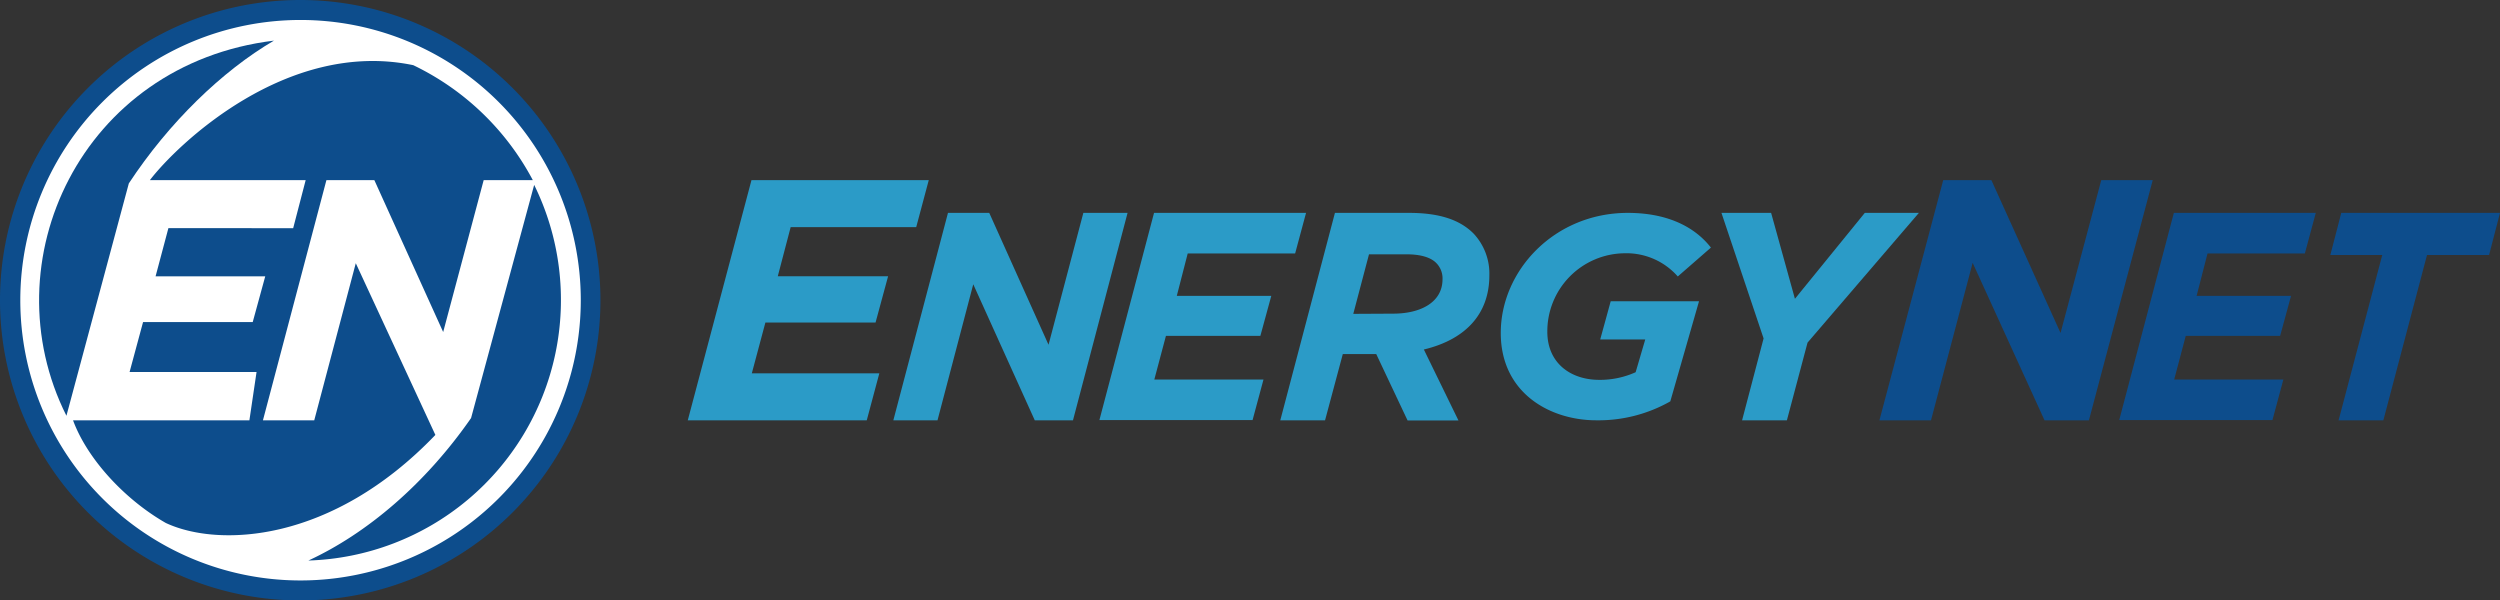
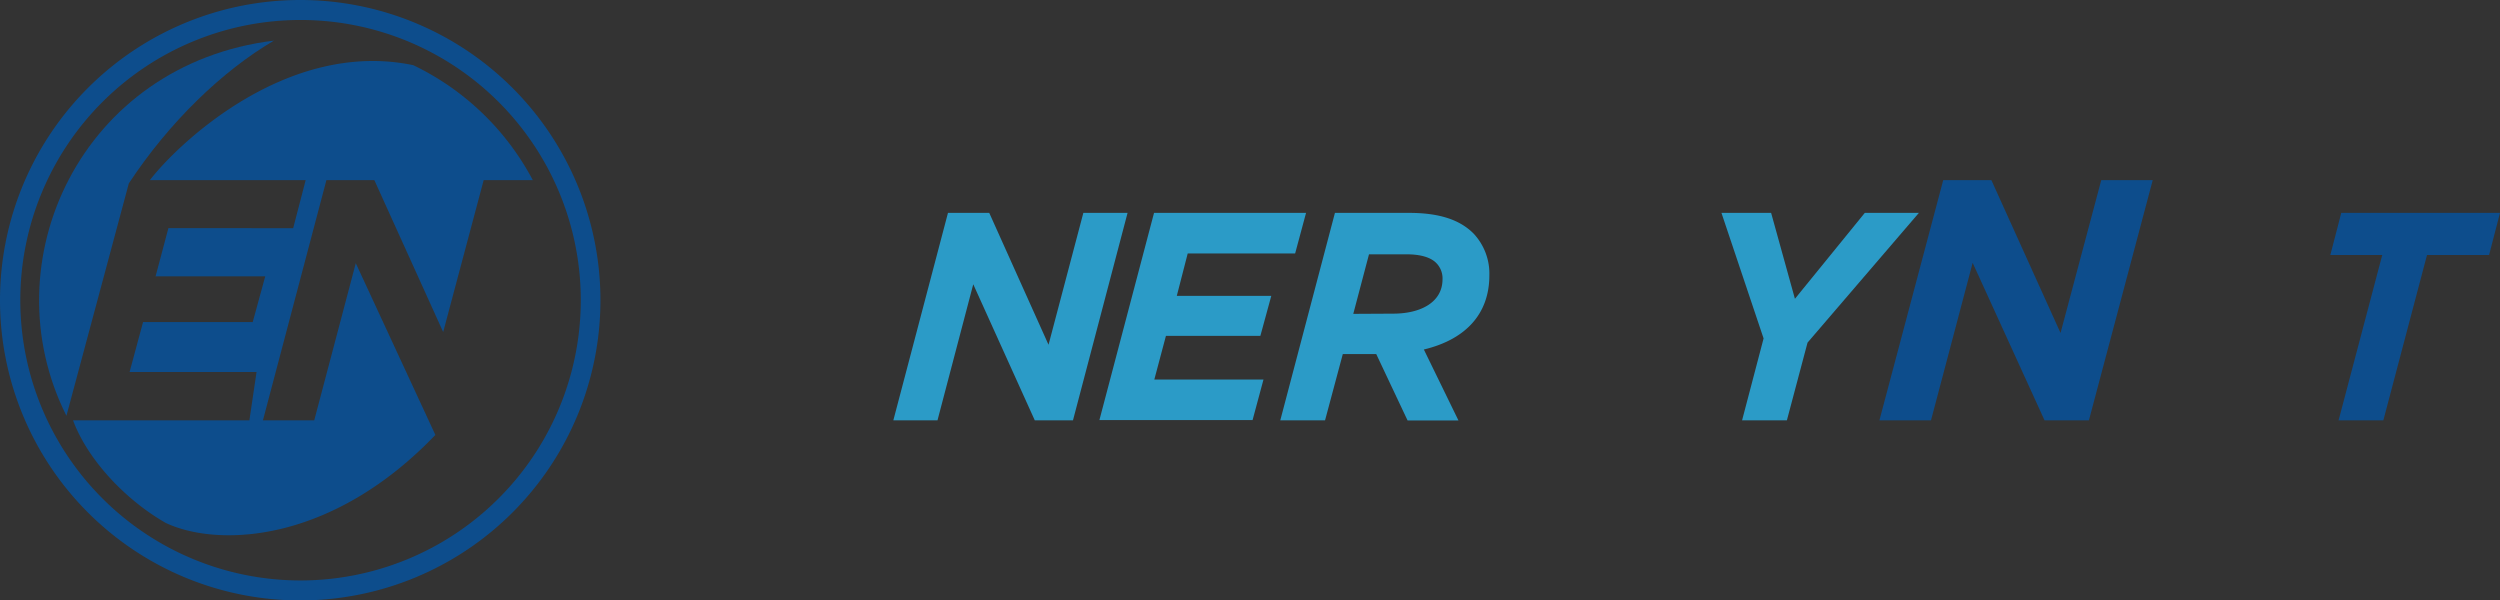
<svg xmlns="http://www.w3.org/2000/svg" viewBox="0 0 458 110">
  <rect x="0" y="0" width="458" height="110" fill="#333333" stroke="none" />
  <defs>
    <style>.a{fill:#2b9bc7;}.b{fill:#0d4d8c;}.c{fill:#fff;}</style>
  </defs>
  <title>EnergyNet</title>
-   <path class="a" d="M138.67,34h32.48l-2.3,8.61h-23l-2.36,9H163.7l-2.3,8.48H141.22l-2.49,9.31h23.36L159.79,78H127Z" transform="translate(-1 -1)" />
  <path class="a" d="M174.67,40h7.56l10.86,24.16L199.47,40h8.1l-10,38h-7L179.3,53.08,172.75,78h-8.09Z" transform="translate(-1 -1)" />
  <path class="a" d="M212.42,40h27.85l-2,7.43H218.59l-2,7.77h17.31l-2,7.33H214.6l-2.13,8h20l-2,7.43H202.41Z" transform="translate(-1 -1)" />
  <path class="a" d="M245.56,40h13.59c5.53,0,9.31,1.26,11.82,3.8a10.72,10.72,0,0,1,2.88,7.66c0,6.84-4.1,11.67-12,13.57l6.34,13h-9.32l-5.74-12.16H247L243.75,78h-8.2Zm10.66,18.46c5.11,0,9.05-2.12,9.05-6.3a4,4,0,0,0-1.17-3c-1-1-2.82-1.57-5.43-1.57h-6.87l-2.88,10.91Z" transform="translate(-1 -1)" />
-   <path class="a" d="M275.94,62c0-11.45,9.85-22,23.27-22,7.88,0,12.62,3,15.23,6.36l-6.07,5.29a12.51,12.51,0,0,0-9.79-4.25,14.3,14.3,0,0,0-14.11,14.38c0,5.72,4.25,8.81,9.53,8.81a15.89,15.89,0,0,0,6.65-1.4l1.76-6h-8.25l1.92-7h16.18L307,74.53A26.66,26.66,0,0,1,293.46,78C284.94,78,275.94,73,275.94,62Z" transform="translate(-1 -1)" />
  <path class="a" d="M324.09,63l-7.72-23h9.1l4.36,15.74L342.63,40h9.91l-20.4,23.77L328.36,78h-8.21Z" transform="translate(-1 -1)" />
  <path class="b" d="M357,34h8.82l12.67,28,7.46-28h9.43L383.69,78h-8.13L362.39,49.15,354.76,78h-9.45Z" transform="translate(-1 -1)" />
-   <path class="b" d="M399.25,40h26l-2,7.43H405.42l-2,7.77h17.3l-2,7.33H401.43l-2.12,8h20l-2,7.43H389.24Z" transform="translate(-1 -1)" />
  <path class="b" d="M437.43,47.71h-9.51l2-7.71H459l-2,7.71H445.63l-8,30.29h-8.2Z" transform="translate(-1 -1)" />
-   <ellipse class="c" cx="55.03" cy="55" rx="52.14" ry="52.12" />
  <path class="b" d="M24.6,34.6C31.94,23.45,41.69,14,51.19,8.44,15.9,12.75-1,48.93,13.17,77.17Z" transform="translate(-1 -1)" />
-   <path class="b" d="M87.3,77.59C78.88,89.71,68.17,98.76,57.5,103.69A47.76,47.76,0,0,0,98.86,34.87Z" transform="translate(-1 -1)" />
  <path class="b" d="M57,34l-2.29,8.8H31.85L29.5,51.63H49.59L47.3,60H27.21l-2.47,9.15H48L46.69,78H14.38c2.64,7.16,9.56,14.56,17,18.81,9.68,4.52,30.43,3.66,49.38-16.13L66.18,49.22,58.57,78h-9.4L60.8,34h8.78L82.19,61.83,89.61,34h9A48.53,48.53,0,0,0,76.71,12.94C53.45,8.09,33.3,27.67,28.46,34Z" transform="translate(-1 -1)" />
  <path class="b" d="M56,1a55,55,0,1,0,55,55A55,55,0,0,0,56,1Zm0,106.34A51.34,51.34,0,1,1,107.4,56,51.36,51.36,0,0,1,56,107.34Z" transform="translate(-1 -1)" />
</svg>